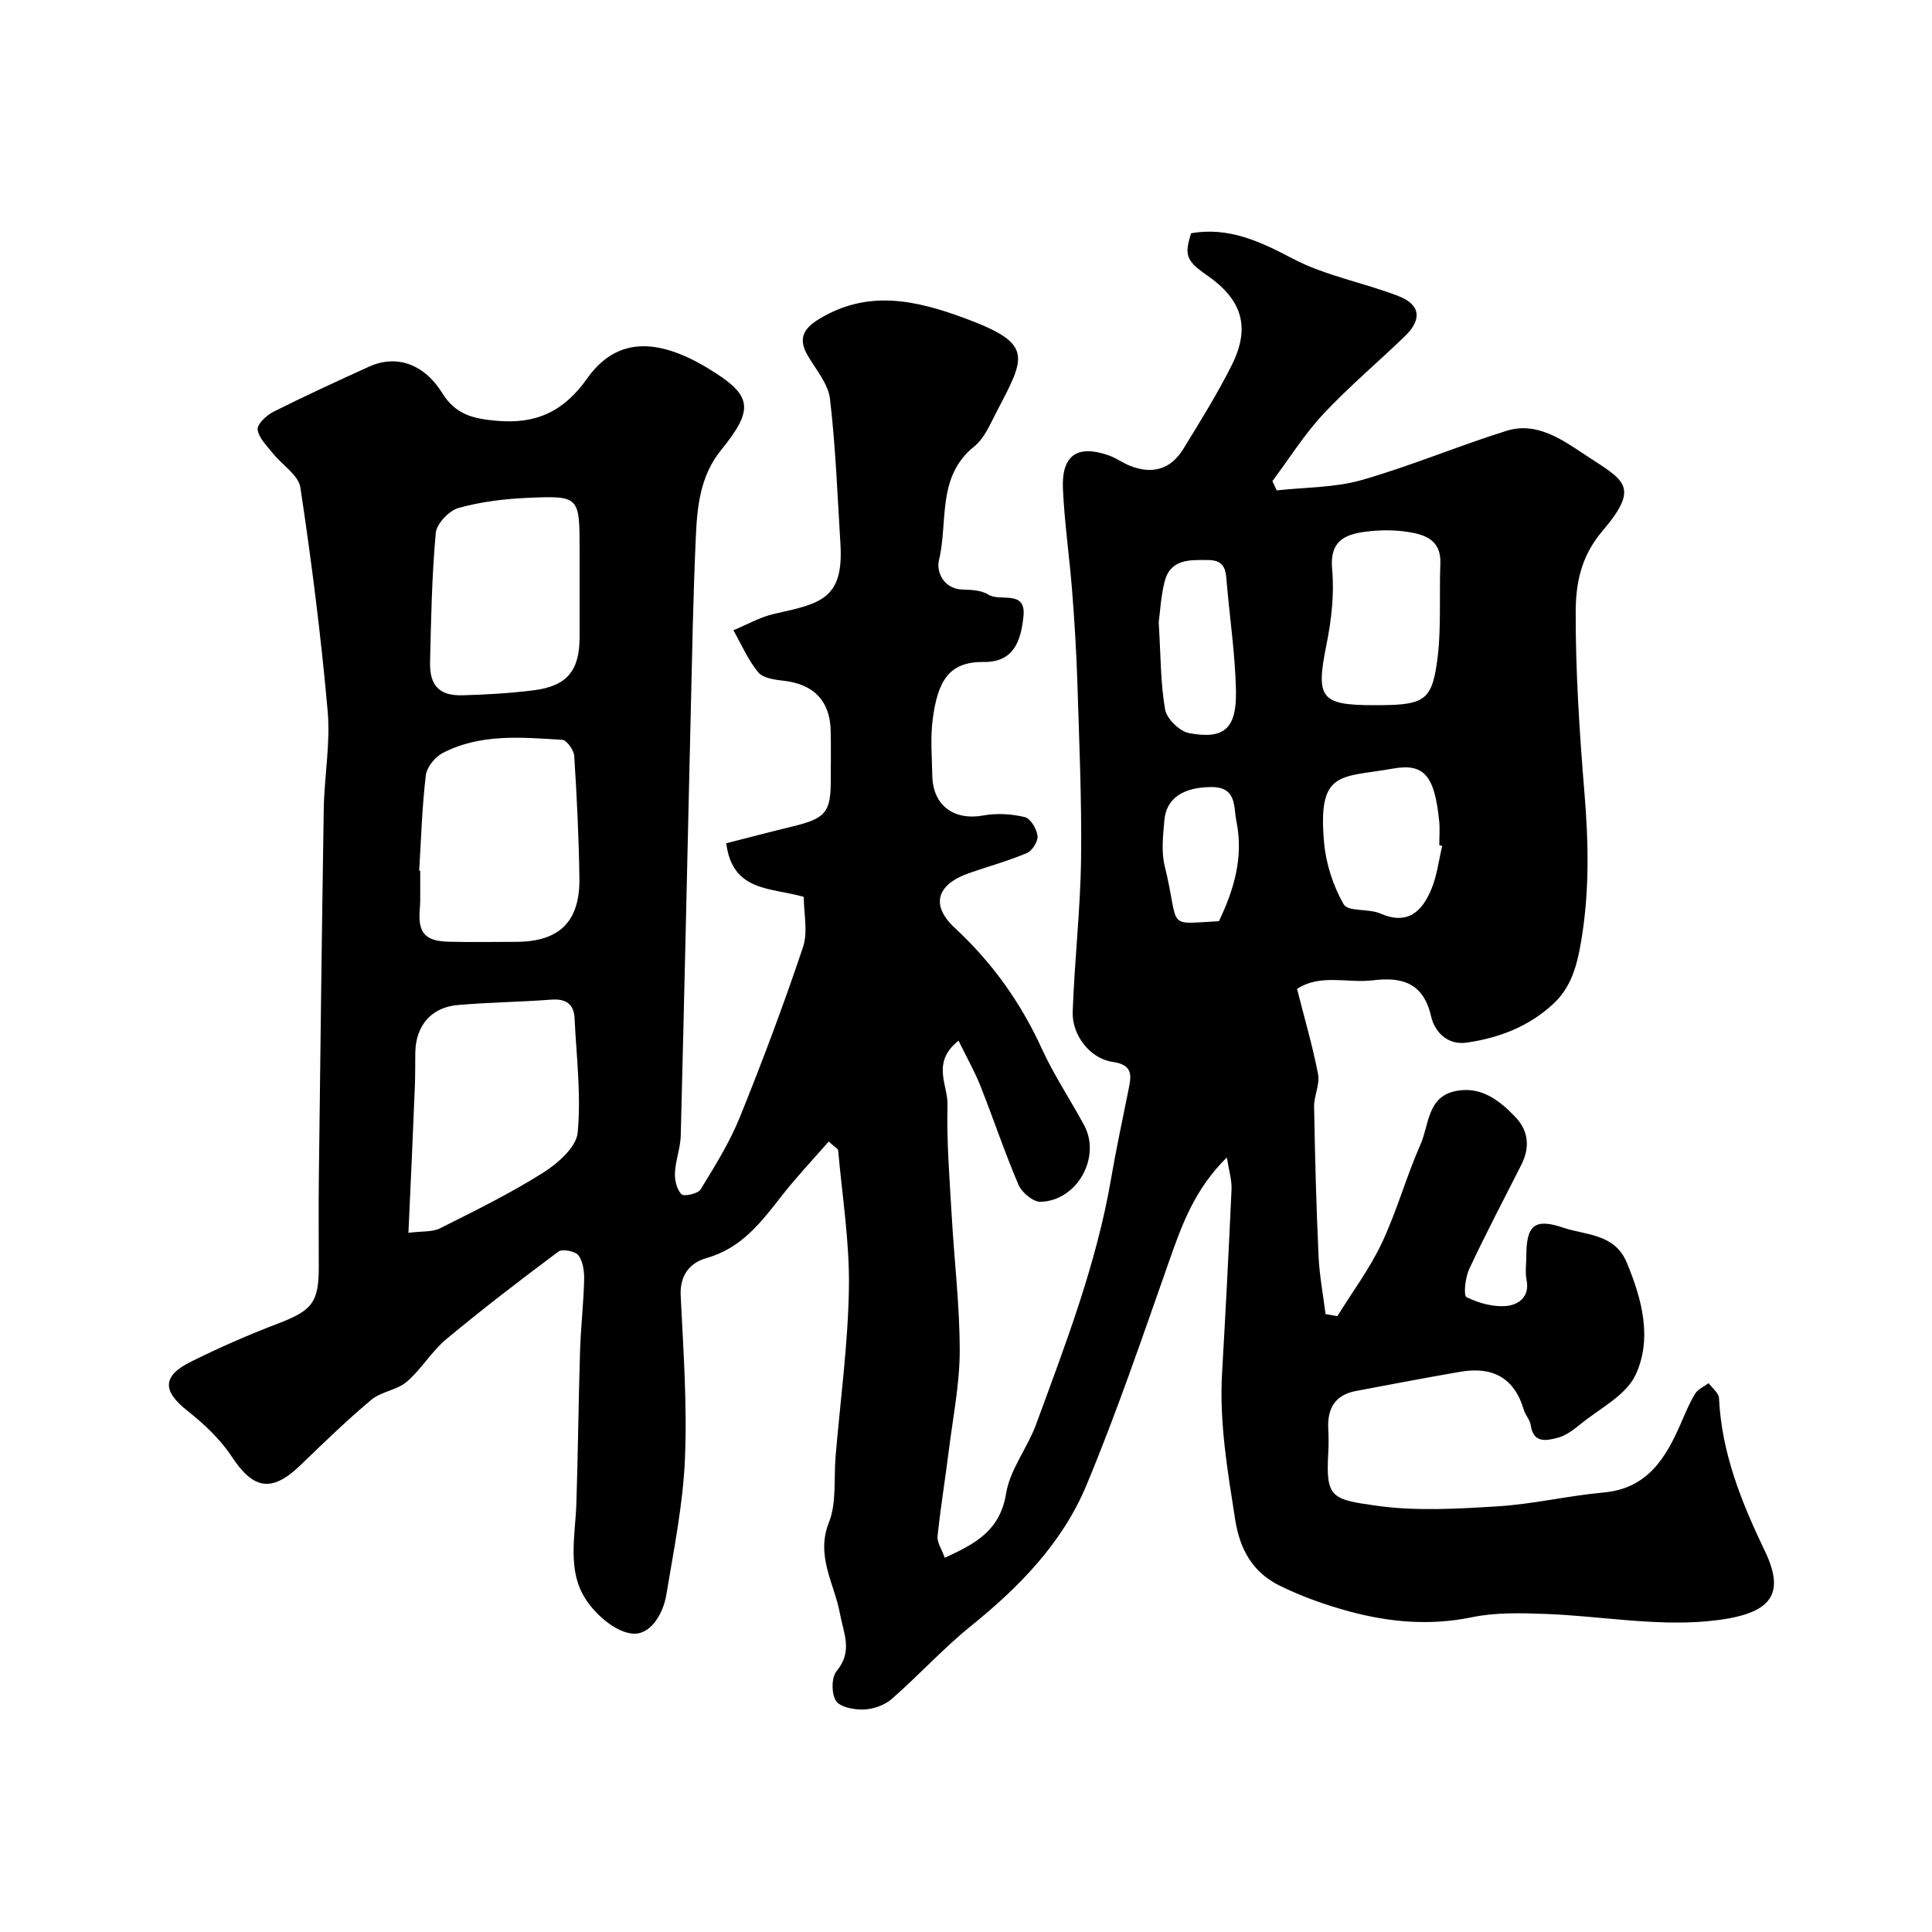
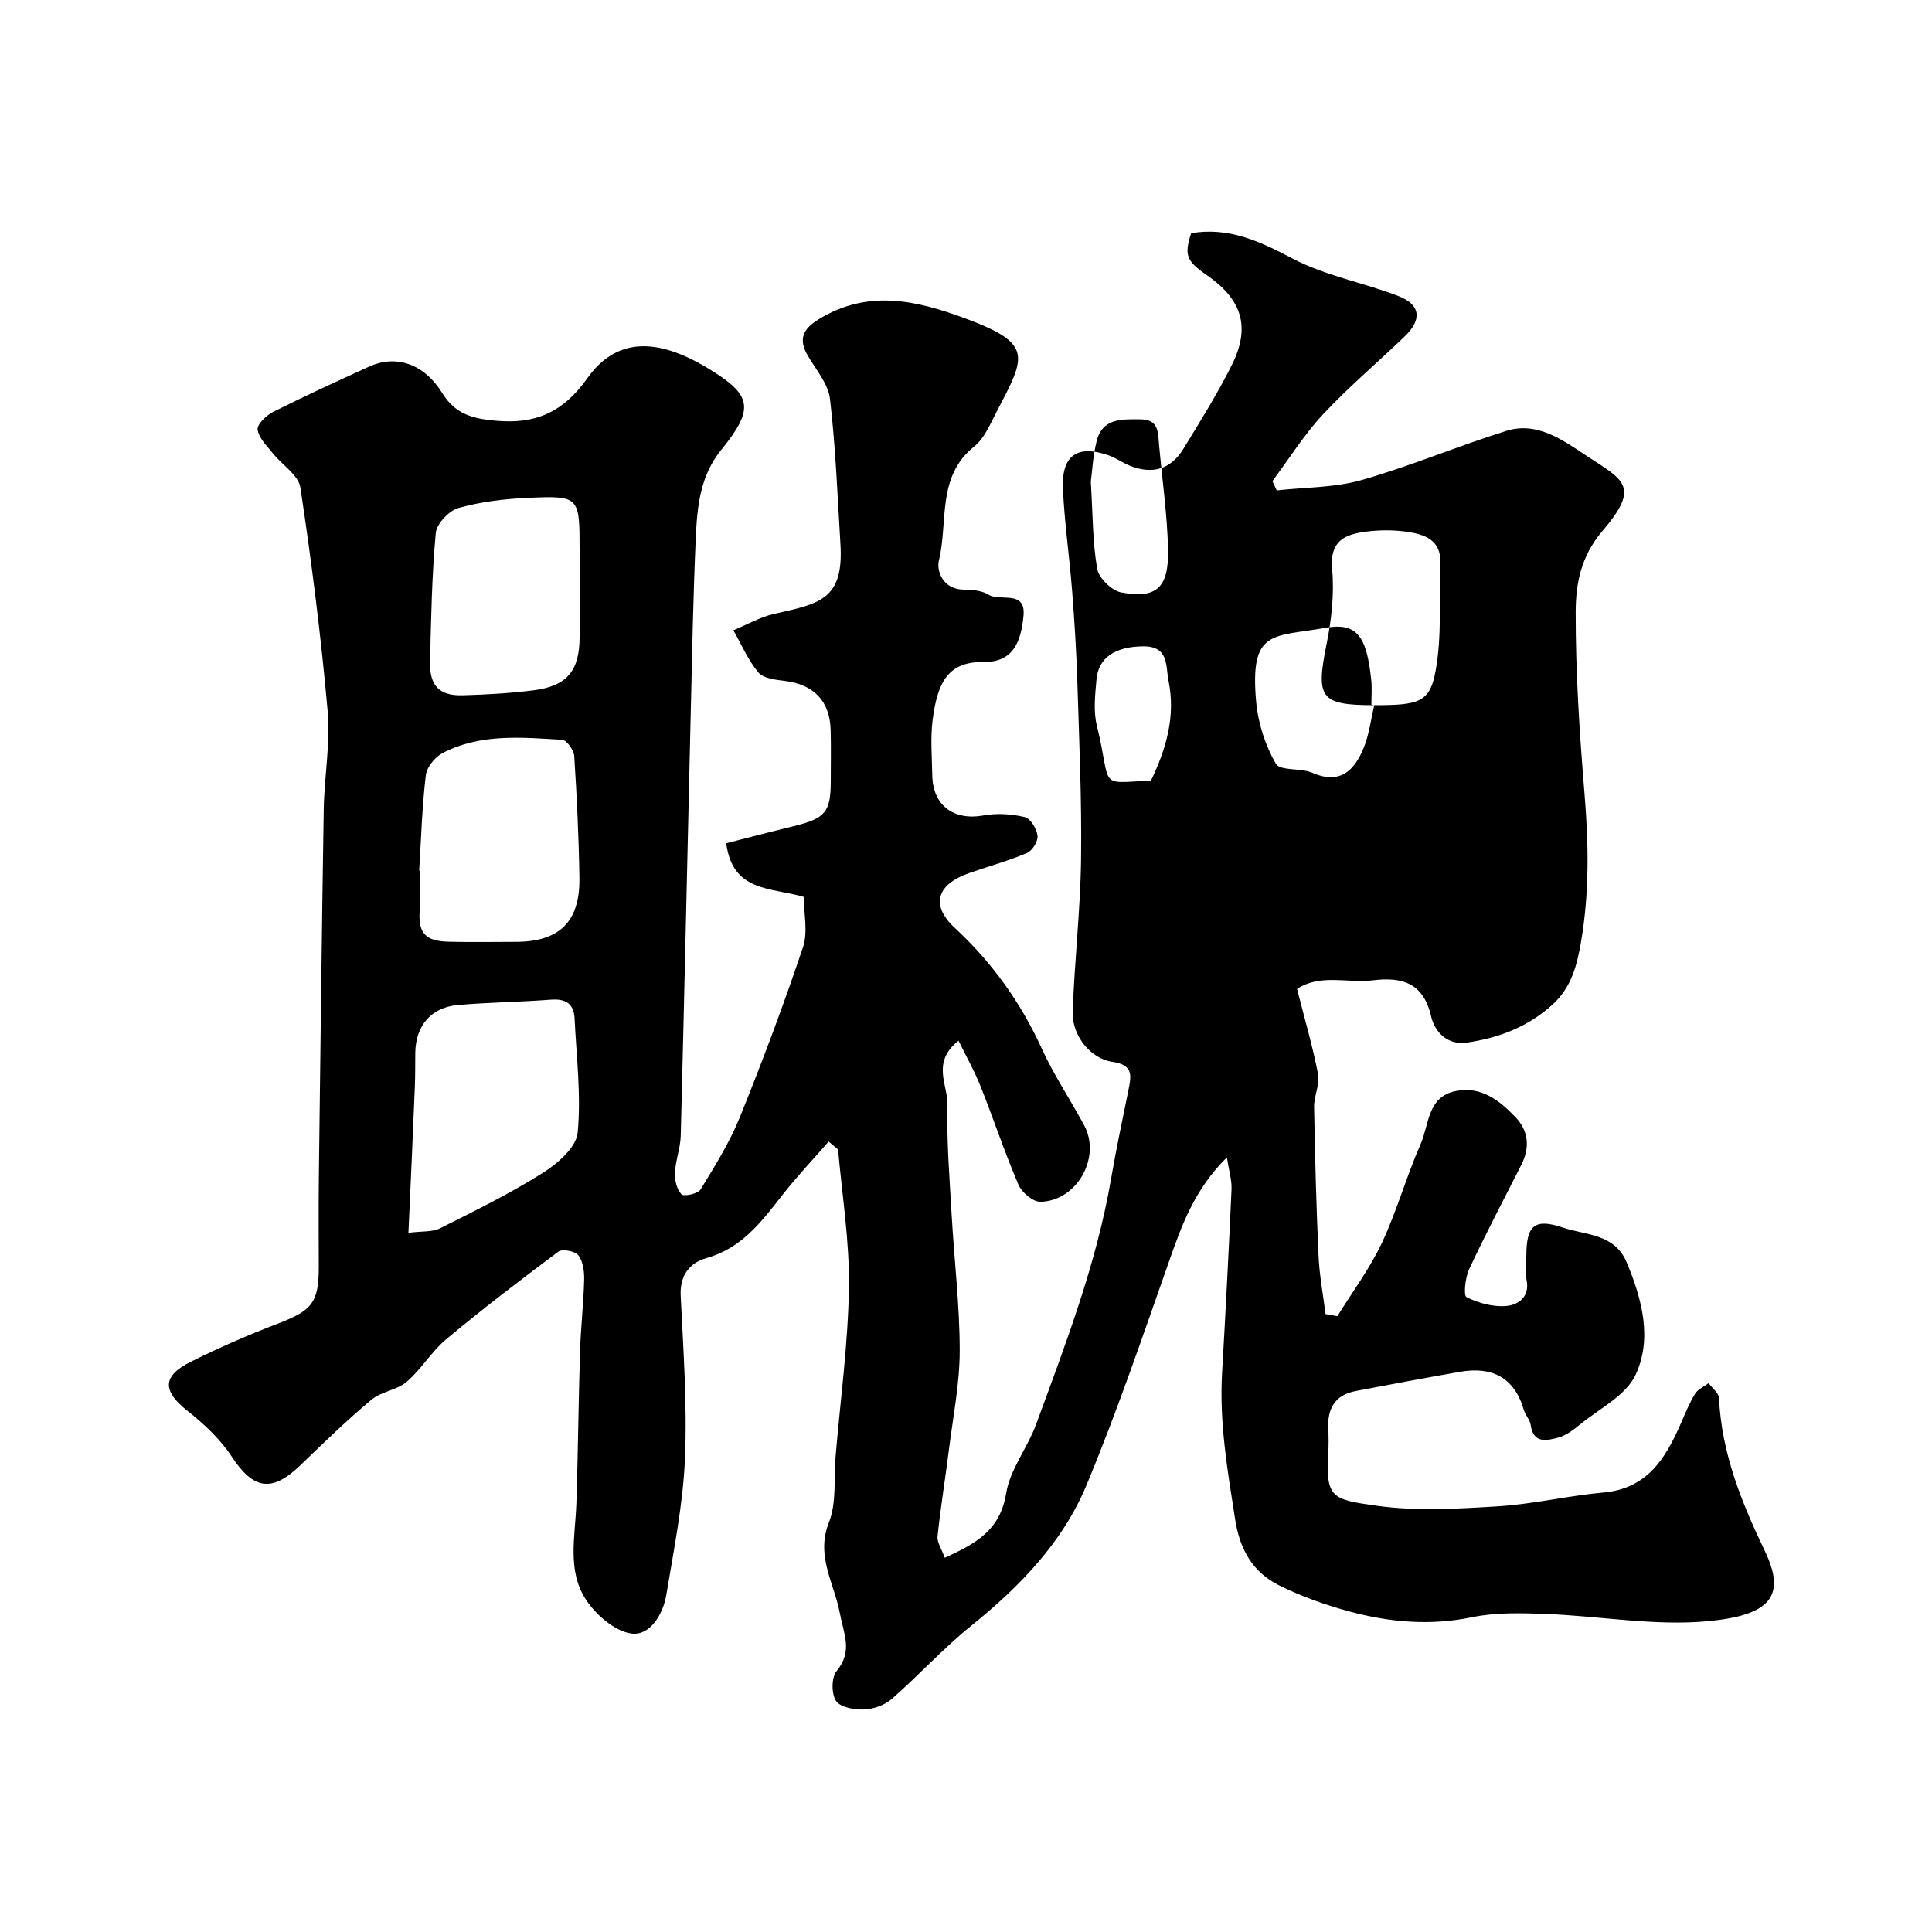
<svg xmlns="http://www.w3.org/2000/svg" enable-background="new 0 0 400 400" viewBox="0 0 400 400">
-   <path d="m254.01 239.63c-6.77 6.68-9.38 14.15-12.04 21.72-5.45 15.48-10.74 31.05-17.05 46.19-4.95 11.86-13.83 20.98-23.84 29.06-5.79 4.66-10.83 10.24-16.44 15.14-1.47 1.29-3.78 2.11-5.75 2.19-1.98.08-4.89-.43-5.79-1.76-.98-1.45-.98-4.86.1-6.17 3.43-4.18 1.48-7.67.66-12.1-1.12-6.01-5-11.76-2.25-18.67 1.63-4.1 1-9.1 1.39-13.69.98-11.64 2.58-23.26 2.76-34.91.15-9.47-1.39-18.98-2.23-28.46-.03-.36-.68-.66-1.96-1.83-3.25 3.74-6.65 7.31-9.67 11.18-4.27 5.48-8.35 10.9-15.6 12.94-3.48.98-5.58 3.55-5.37 7.82.55 11.26 1.36 22.56.88 33.79-.4 9.41-2.31 18.77-3.85 28.1-.67 4.06-3.38 8.51-7.17 8.04-3.48-.43-7.46-3.9-9.54-7.12-3.86-5.96-2.15-13.07-1.92-19.79.35-10.49.43-20.98.76-31.47.15-4.94.72-9.86.85-14.8.05-1.73-.21-3.81-1.17-5.11-.64-.87-3.33-1.4-4.15-.79-7.88 5.87-15.68 11.85-23.23 18.14-3.06 2.55-5.16 6.23-8.19 8.82-2.02 1.73-5.27 2.01-7.32 3.72-5.12 4.29-9.92 8.96-14.74 13.6-5.89 5.67-9.71 4.95-14.17-1.85-2.38-3.63-5.76-6.77-9.19-9.49-5.17-4.09-5.24-7.18.8-10.17 5.81-2.88 11.76-5.5 17.82-7.81 7.19-2.74 8.6-4.35 8.6-11.77 0-6-.06-12 .01-18 .31-25.6.61-51.2 1.02-76.8.11-6.77 1.4-13.61.81-20.29-1.37-15.48-3.33-30.92-5.65-46.29-.39-2.59-3.8-4.69-5.71-7.1-1.23-1.55-2.92-3.17-3.14-4.91-.14-1.1 1.84-2.96 3.27-3.68 6.51-3.27 13.14-6.3 19.77-9.33 5.53-2.52 11.33-.75 15.2 5.49 2.76 4.45 6.46 5.28 11.12 5.7 8.15.75 13.93-1.77 18.87-8.76 5.94-8.39 14.28-8.57 24.94-2.14 9.27 5.59 9.77 8.35 2.77 16.99-4.31 5.31-4.94 11.67-5.22 18.03-.55 12.26-.77 24.53-1.06 36.8-.69 29.04-1.31 58.07-2.06 87.11-.07 2.57-1.08 5.1-1.2 7.67-.07 1.52.37 3.45 1.35 4.45.5.52 3.42-.11 3.96-1 2.96-4.84 6.01-9.72 8.13-14.96 4.69-11.6 9.09-23.33 13.07-35.19 1.06-3.17.16-6.99.16-10.42-6.78-1.98-14.75-.96-16.05-11.1 4.43-1.13 9.19-2.38 13.96-3.54 6.56-1.6 7.67-2.91 7.68-9.32 0-3.5.07-7-.02-10.5-.15-6.13-3.51-9.55-9.61-10.27-1.88-.22-4.35-.52-5.38-1.76-2.13-2.56-3.48-5.77-5.15-8.71 2.82-1.16 5.54-2.75 8.47-3.4 9.49-2.12 14.4-2.98 13.69-14.49-.61-10.02-.99-20.06-2.16-30.02-.37-3.12-2.9-6.04-4.6-8.95-2.01-3.44-.99-5.54 2.3-7.55 10.11-6.18 20.03-3.96 30.22-.19 14.17 5.25 12.65 7.78 6.67 19.18-1.36 2.59-2.56 5.63-4.72 7.36-7.85 6.29-5.37 15.65-7.32 23.61-.54 2.21.87 5.96 5.04 6.03 1.76.03 3.8.16 5.2 1.04 2.43 1.53 7.83-1.09 7.27 4.45-.52 5.2-2.04 9.57-8.25 9.5-7.14-.09-9.53 3.87-10.56 12.01-.48 3.77-.14 7.66-.07 11.49.11 6.24 4.5 9.39 10.61 8.27 2.76-.51 5.8-.31 8.54.34 1.18.28 2.47 2.44 2.64 3.87.14 1.13-1.09 3.1-2.19 3.57-3.88 1.64-7.97 2.76-11.96 4.15-6.78 2.36-8.03 6.67-2.98 11.35 7.72 7.16 13.66 15.45 18.03 25.04 2.5 5.47 5.9 10.53 8.76 15.84 3.55 6.6-1.47 15.64-9.04 15.83-1.53.04-3.87-1.92-4.55-3.5-2.88-6.71-5.18-13.66-7.88-20.45-1.25-3.14-2.94-6.12-4.55-9.41-5.7 4.53-2.17 9.18-2.28 13.3-.2 7.59.43 15.2.86 22.79.53 9.36 1.67 18.72 1.67 28.08 0 6.82-1.38 13.65-2.23 20.46-.75 6-1.73 11.97-2.36 17.97-.13 1.27.85 2.65 1.49 4.46 6.36-2.91 11.46-5.62 12.71-13.34.81-4.97 4.42-9.41 6.21-14.3 6.11-16.64 12.49-33.2 15.51-50.8 1.05-6.1 2.34-12.17 3.57-18.24.59-2.94 1.21-5.36-3.26-5.99-4.58-.65-8.41-5.48-8.25-10.31.36-10.55 1.59-21.07 1.73-31.62.16-12.26-.39-24.54-.77-36.8-.2-6.27-.59-12.54-1.08-18.8-.55-7.04-1.58-14.04-1.9-21.09-.32-6.98 2.96-9.22 9.45-6.96 1.54.54 2.9 1.55 4.42 2.16 4.63 1.85 8.44.76 11.03-3.45 3.5-5.7 7.05-11.39 10.04-17.36 3.95-7.89 2.17-13.57-5.12-18.63-4.3-2.98-4.73-4.16-3.28-8.71 7.78-1.32 14.19 1.66 20.96 5.23 6.8 3.59 14.73 4.99 21.99 7.8 4.55 1.77 4.89 4.84 1.32 8.29-5.6 5.41-11.59 10.44-16.9 16.12-3.95 4.23-7.06 9.23-10.54 13.89.3.64.59 1.28.89 1.92 5.88-.66 11.97-.54 17.58-2.14 10.14-2.89 19.91-7.04 29.99-10.19 6.3-1.97 11.61 1.88 16.39 5.04 7.95 5.25 11.44 6.35 3.45 15.73-4.48 5.26-5.5 10.96-5.51 16.73-.03 12.56.8 25.14 1.83 37.67.84 10.21 1.03 20.23-.69 30.44-.87 5.16-2.06 9.57-5.8 13.05-5.05 4.69-11.31 7.08-18 8.01-3.77.53-6.52-2.11-7.28-5.46-1.57-6.86-5.94-8.2-12.01-7.45-5.27.65-10.9-1.41-15.74 1.79 1.55 6.13 3.23 11.83 4.35 17.64.41 2.12-.86 4.51-.82 6.76.18 10.29.45 20.58.92 30.87.18 4.03.95 8.04 1.45 12.05.82.14 1.63.29 2.45.43 3.12-5.05 6.72-9.87 9.23-15.2 3.1-6.59 5.04-13.72 7.99-20.38 1.78-4.03 1.37-9.9 7.36-11.05 5.18-1 8.92 1.91 12.23 5.35 2.83 2.95 3.08 6.37 1.25 9.99-3.63 7.16-7.37 14.27-10.77 21.54-.82 1.75-1.21 5.48-.55 5.81 2.47 1.23 5.52 2.07 8.23 1.83 2.44-.22 4.91-1.82 4.2-5.38-.32-1.6-.06-3.32-.05-4.99.01-6.26 1.64-7.88 7.62-5.85 4.67 1.58 10.65 1.21 13.15 7.18 3.19 7.63 5.35 15.79 1.85 23.3-2 4.29-7.49 6.98-11.5 10.28-1.37 1.12-2.92 2.29-4.58 2.73-2.34.62-5.1 1.26-5.64-2.64-.15-1.08-1.1-2.02-1.42-3.11-1.96-6.72-6.56-9.04-13.15-7.9-7.22 1.25-14.42 2.62-21.62 3.98-4.33.81-5.93 3.65-5.72 7.84.09 1.66.1 3.34 0 5-.53 9.28.7 9.61 10.03 10.92 8.2 1.15 16.72.63 25.05.12 7.33-.45 14.57-2.2 21.9-2.86 9.08-.81 12.87-7.08 16.02-14.3.91-2.09 1.77-4.22 2.96-6.16.58-.94 1.84-1.47 2.79-2.18.75 1.03 2.1 2.03 2.15 3.1.54 11.36 4.63 21.5 9.49 31.64 4.51 9.39 1.11 13.32-11.79 14.54-11.05 1.04-22.37-1.08-33.58-1.5-5.1-.19-10.37-.34-15.32.69-8.63 1.78-16.99 1.03-25.26-1.19-4.98-1.34-9.95-3.11-14.56-5.39-5.44-2.7-8.16-7.33-9.15-13.64-1.58-10.1-3.31-20.11-2.71-30.38.73-12.7 1.39-25.4 1.96-38.11.05-1.89-.55-3.79-.97-6.5zm-169.45 15.61c2.83-.37 4.95-.13 6.54-.93 7.22-3.62 14.5-7.2 21.31-11.49 3.05-1.92 6.91-5.3 7.19-8.32.74-7.8-.26-15.77-.64-23.66-.15-3.08-1.89-4.11-4.94-3.87-6.4.49-12.84.55-19.24 1.11-5.55.49-8.73 4.31-8.8 9.92-.03 2.33.01 4.65-.09 6.98-.39 9.85-.85 19.71-1.33 30.26zm2.23-74.99c.07.01.14.01.21.02 0 2 .01 3.99 0 5.99 0 .66-.03 1.33-.09 1.99-.4 4.84 1.03 6.58 5.89 6.72 4.66.13 9.32.03 13.98.03 9.02-.01 13.31-4.14 13.18-13.21-.12-8.42-.53-16.85-1.07-25.26-.08-1.22-1.55-3.3-2.48-3.36-8.4-.51-16.94-1.33-24.77 2.74-1.58.82-3.28 2.93-3.48 4.61-.78 6.54-.97 13.15-1.37 19.73zm33.21-58.35c0-2.66 0-5.31 0-7.97 0-11.15-.01-11.32-10.64-10.86-4.85.21-9.78.8-14.42 2.1-1.97.55-4.54 3.26-4.72 5.18-.81 8.86-.97 17.78-1.18 26.69-.12 4.92 1.93 7.04 6.71 6.91 4.92-.13 9.85-.42 14.73-1.03 6.93-.87 9.52-4.07 9.52-11.05 0-3.33 0-6.65 0-9.97zm164.53 24.1c9.18 0 11.49-.55 12.68-7.01 1.35-7.27.71-14.9 1-22.37.19-4.92-3.34-6-6.99-6.53-2.77-.4-5.69-.37-8.47-.01-4.34.56-7.48 1.93-6.95 7.73.48 5.16-.14 10.58-1.18 15.7-2.22 11.02-1.26 12.49 9.91 12.49zm14.06 29.13c-.2-.05-.4-.09-.6-.14 0-1.66.14-3.33-.02-4.98-.95-9.28-3.02-12.05-9.52-10.89-10.88 1.95-15.69.18-14.31 15.37.4 4.38 1.88 8.95 4.06 12.75.89 1.55 5.16.84 7.57 1.89 5.74 2.5 8.7-.47 10.61-5.12 1.15-2.78 1.5-5.9 2.21-8.88zm-58.69-46.28c.43 6.96.36 12.61 1.33 18.07.34 1.92 3.02 4.51 4.98 4.87 7.27 1.34 9.84-.93 9.68-8.83-.15-7.34-1.24-14.66-1.88-22-.22-2.5-.13-4.98-3.82-5.01-3.92-.03-7.9-.28-9.1 4.57-.77 3.15-.93 6.44-1.19 8.33zm12.47 61.87c3.13-6.54 5.11-13.26 3.63-20.59-.64-3.19.11-7.2-5.23-7.18-5.7.03-9.31 2.26-9.7 6.89-.27 3.14-.67 6.48.07 9.46 3.22 13.1-.09 12.03 11.23 11.42z" fill="#010000" />
+   <path d="m254.01 239.63c-6.77 6.68-9.38 14.15-12.04 21.72-5.45 15.48-10.74 31.05-17.05 46.19-4.95 11.86-13.83 20.98-23.84 29.06-5.79 4.66-10.83 10.24-16.44 15.14-1.47 1.29-3.78 2.11-5.75 2.19-1.98.08-4.89-.43-5.79-1.76-.98-1.45-.98-4.86.1-6.17 3.43-4.18 1.48-7.67.66-12.1-1.12-6.01-5-11.76-2.25-18.67 1.63-4.1 1-9.1 1.39-13.69.98-11.64 2.58-23.26 2.76-34.91.15-9.47-1.39-18.98-2.23-28.46-.03-.36-.68-.66-1.96-1.83-3.25 3.74-6.65 7.31-9.67 11.18-4.27 5.48-8.35 10.9-15.6 12.94-3.48.98-5.58 3.55-5.37 7.82.55 11.26 1.36 22.56.88 33.79-.4 9.41-2.31 18.77-3.85 28.1-.67 4.06-3.38 8.51-7.17 8.04-3.48-.43-7.46-3.9-9.54-7.12-3.86-5.96-2.15-13.07-1.92-19.79.35-10.49.43-20.98.76-31.47.15-4.94.72-9.86.85-14.8.05-1.73-.21-3.81-1.17-5.11-.64-.87-3.33-1.4-4.15-.79-7.88 5.87-15.68 11.85-23.23 18.14-3.06 2.55-5.16 6.23-8.19 8.82-2.02 1.73-5.27 2.01-7.32 3.72-5.12 4.29-9.92 8.96-14.74 13.6-5.89 5.67-9.71 4.95-14.17-1.85-2.38-3.63-5.76-6.77-9.19-9.49-5.17-4.09-5.24-7.18.8-10.17 5.81-2.88 11.76-5.5 17.82-7.81 7.19-2.74 8.6-4.35 8.6-11.77 0-6-.06-12 .01-18 .31-25.6.61-51.2 1.02-76.8.11-6.77 1.4-13.61.81-20.29-1.37-15.48-3.33-30.92-5.65-46.29-.39-2.59-3.8-4.69-5.71-7.1-1.23-1.55-2.92-3.17-3.14-4.91-.14-1.1 1.84-2.96 3.27-3.68 6.51-3.27 13.14-6.3 19.77-9.33 5.53-2.52 11.33-.75 15.2 5.49 2.76 4.45 6.46 5.28 11.12 5.7 8.15.75 13.93-1.77 18.87-8.76 5.94-8.39 14.28-8.57 24.94-2.14 9.27 5.59 9.77 8.35 2.77 16.99-4.31 5.31-4.94 11.67-5.22 18.03-.55 12.26-.77 24.53-1.06 36.8-.69 29.04-1.31 58.07-2.06 87.11-.07 2.57-1.08 5.1-1.2 7.67-.07 1.52.37 3.45 1.35 4.45.5.52 3.42-.11 3.96-1 2.96-4.84 6.01-9.72 8.13-14.96 4.69-11.6 9.09-23.33 13.07-35.19 1.06-3.17.16-6.99.16-10.42-6.78-1.98-14.75-.96-16.05-11.1 4.43-1.13 9.19-2.38 13.96-3.54 6.56-1.6 7.67-2.91 7.68-9.32 0-3.5.07-7-.02-10.5-.15-6.13-3.51-9.55-9.61-10.27-1.88-.22-4.35-.52-5.38-1.76-2.13-2.56-3.48-5.77-5.15-8.71 2.82-1.16 5.54-2.75 8.47-3.4 9.49-2.12 14.4-2.98 13.69-14.49-.61-10.02-.99-20.06-2.16-30.02-.37-3.12-2.9-6.04-4.6-8.95-2.01-3.44-.99-5.54 2.3-7.55 10.11-6.18 20.03-3.96 30.22-.19 14.17 5.25 12.65 7.78 6.67 19.18-1.36 2.59-2.56 5.63-4.72 7.36-7.85 6.29-5.37 15.65-7.32 23.61-.54 2.21.87 5.96 5.04 6.03 1.76.03 3.8.16 5.2 1.04 2.43 1.53 7.83-1.09 7.27 4.45-.52 5.2-2.04 9.57-8.25 9.5-7.14-.09-9.53 3.87-10.56 12.01-.48 3.77-.14 7.66-.07 11.49.11 6.24 4.5 9.39 10.61 8.27 2.76-.51 5.8-.31 8.54.34 1.18.28 2.47 2.44 2.64 3.87.14 1.13-1.09 3.1-2.19 3.57-3.88 1.64-7.97 2.76-11.96 4.15-6.78 2.36-8.03 6.67-2.98 11.35 7.72 7.16 13.66 15.45 18.03 25.04 2.5 5.47 5.9 10.53 8.76 15.84 3.55 6.6-1.47 15.64-9.04 15.83-1.53.04-3.87-1.92-4.55-3.5-2.88-6.71-5.18-13.66-7.88-20.45-1.25-3.14-2.94-6.12-4.55-9.41-5.7 4.53-2.17 9.18-2.28 13.3-.2 7.59.43 15.2.86 22.79.53 9.36 1.67 18.72 1.67 28.08 0 6.82-1.38 13.65-2.23 20.46-.75 6-1.73 11.97-2.36 17.97-.13 1.27.85 2.65 1.49 4.46 6.36-2.91 11.46-5.62 12.71-13.34.81-4.97 4.42-9.41 6.21-14.3 6.11-16.64 12.49-33.2 15.51-50.8 1.05-6.1 2.34-12.17 3.57-18.24.59-2.94 1.21-5.36-3.26-5.99-4.58-.65-8.41-5.48-8.25-10.31.36-10.55 1.59-21.07 1.73-31.62.16-12.26-.39-24.54-.77-36.8-.2-6.27-.59-12.54-1.08-18.8-.55-7.04-1.58-14.04-1.9-21.09-.32-6.98 2.96-9.22 9.45-6.96 1.54.54 2.9 1.55 4.42 2.16 4.63 1.85 8.44.76 11.03-3.45 3.5-5.7 7.05-11.39 10.04-17.36 3.95-7.89 2.17-13.57-5.12-18.63-4.3-2.98-4.73-4.16-3.28-8.71 7.78-1.32 14.19 1.66 20.96 5.23 6.8 3.59 14.73 4.99 21.99 7.8 4.55 1.77 4.89 4.84 1.32 8.29-5.6 5.41-11.59 10.44-16.9 16.12-3.95 4.23-7.06 9.23-10.54 13.89.3.64.59 1.28.89 1.92 5.88-.66 11.97-.54 17.58-2.14 10.14-2.89 19.91-7.04 29.99-10.19 6.3-1.97 11.61 1.88 16.39 5.04 7.95 5.25 11.44 6.35 3.45 15.73-4.48 5.26-5.5 10.96-5.51 16.73-.03 12.56.8 25.14 1.83 37.67.84 10.21 1.03 20.23-.69 30.44-.87 5.16-2.06 9.57-5.8 13.05-5.05 4.69-11.31 7.08-18 8.01-3.77.53-6.52-2.11-7.28-5.46-1.57-6.86-5.94-8.2-12.01-7.45-5.27.65-10.9-1.41-15.74 1.79 1.55 6.13 3.23 11.83 4.35 17.64.41 2.12-.86 4.51-.82 6.76.18 10.29.45 20.58.92 30.87.18 4.03.95 8.04 1.45 12.05.82.14 1.63.29 2.45.43 3.12-5.05 6.72-9.87 9.23-15.2 3.1-6.59 5.04-13.72 7.99-20.38 1.78-4.03 1.37-9.9 7.36-11.05 5.18-1 8.92 1.91 12.23 5.35 2.83 2.95 3.08 6.37 1.25 9.99-3.63 7.16-7.37 14.27-10.77 21.54-.82 1.75-1.21 5.48-.55 5.81 2.47 1.23 5.52 2.07 8.23 1.83 2.44-.22 4.91-1.82 4.2-5.38-.32-1.6-.06-3.32-.05-4.99.01-6.26 1.64-7.88 7.62-5.85 4.67 1.58 10.65 1.21 13.15 7.18 3.19 7.63 5.35 15.79 1.85 23.3-2 4.29-7.49 6.98-11.5 10.28-1.37 1.12-2.92 2.29-4.58 2.73-2.34.62-5.1 1.26-5.64-2.64-.15-1.08-1.1-2.02-1.42-3.11-1.96-6.72-6.56-9.04-13.15-7.9-7.22 1.25-14.42 2.62-21.62 3.98-4.33.81-5.93 3.65-5.72 7.84.09 1.66.1 3.34 0 5-.53 9.28.7 9.61 10.03 10.92 8.2 1.15 16.72.63 25.05.12 7.33-.45 14.57-2.2 21.9-2.86 9.08-.81 12.87-7.08 16.02-14.3.91-2.09 1.77-4.22 2.96-6.16.58-.94 1.84-1.47 2.79-2.18.75 1.03 2.1 2.03 2.15 3.1.54 11.36 4.63 21.5 9.49 31.64 4.51 9.39 1.11 13.32-11.79 14.54-11.05 1.04-22.37-1.08-33.58-1.5-5.1-.19-10.37-.34-15.32.69-8.63 1.78-16.99 1.03-25.26-1.19-4.98-1.34-9.95-3.11-14.56-5.39-5.44-2.7-8.16-7.33-9.15-13.64-1.58-10.1-3.31-20.11-2.71-30.38.73-12.7 1.39-25.4 1.96-38.11.05-1.89-.55-3.79-.97-6.5zm-169.45 15.61c2.83-.37 4.95-.13 6.54-.93 7.22-3.62 14.5-7.2 21.31-11.49 3.05-1.92 6.91-5.3 7.19-8.32.74-7.8-.26-15.77-.64-23.66-.15-3.08-1.89-4.11-4.94-3.87-6.4.49-12.84.55-19.24 1.11-5.55.49-8.73 4.31-8.8 9.92-.03 2.33.01 4.65-.09 6.98-.39 9.85-.85 19.71-1.33 30.26zm2.23-74.99c.07.01.14.01.21.02 0 2 .01 3.99 0 5.99 0 .66-.03 1.33-.09 1.99-.4 4.84 1.03 6.58 5.89 6.72 4.66.13 9.32.03 13.98.03 9.02-.01 13.31-4.14 13.18-13.21-.12-8.42-.53-16.85-1.07-25.26-.08-1.22-1.55-3.3-2.48-3.36-8.4-.51-16.94-1.33-24.77 2.74-1.58.82-3.28 2.93-3.48 4.61-.78 6.54-.97 13.15-1.37 19.73zm33.21-58.35c0-2.66 0-5.31 0-7.97 0-11.15-.01-11.32-10.64-10.86-4.85.21-9.78.8-14.42 2.1-1.97.55-4.54 3.26-4.72 5.18-.81 8.86-.97 17.78-1.18 26.69-.12 4.92 1.93 7.04 6.71 6.91 4.92-.13 9.85-.42 14.73-1.03 6.93-.87 9.52-4.07 9.52-11.05 0-3.33 0-6.65 0-9.97zm164.53 24.1c9.18 0 11.49-.55 12.68-7.01 1.35-7.27.71-14.9 1-22.37.19-4.92-3.34-6-6.99-6.53-2.77-.4-5.69-.37-8.47-.01-4.34.56-7.48 1.93-6.95 7.73.48 5.16-.14 10.58-1.18 15.7-2.22 11.02-1.26 12.49 9.91 12.49zc-.2-.05-.4-.09-.6-.14 0-1.66.14-3.33-.02-4.98-.95-9.28-3.02-12.05-9.52-10.89-10.88 1.95-15.69.18-14.31 15.37.4 4.38 1.88 8.95 4.06 12.75.89 1.55 5.16.84 7.57 1.89 5.74 2.5 8.7-.47 10.61-5.12 1.15-2.78 1.5-5.9 2.21-8.88zm-58.69-46.28c.43 6.96.36 12.61 1.33 18.07.34 1.92 3.02 4.51 4.98 4.87 7.27 1.34 9.84-.93 9.68-8.83-.15-7.34-1.24-14.66-1.88-22-.22-2.5-.13-4.98-3.82-5.01-3.92-.03-7.9-.28-9.1 4.57-.77 3.15-.93 6.44-1.19 8.33zm12.47 61.87c3.13-6.54 5.11-13.26 3.63-20.59-.64-3.19.11-7.2-5.23-7.18-5.7.03-9.31 2.26-9.7 6.89-.27 3.14-.67 6.48.07 9.46 3.22 13.1-.09 12.03 11.23 11.42z" fill="#010000" />
</svg>